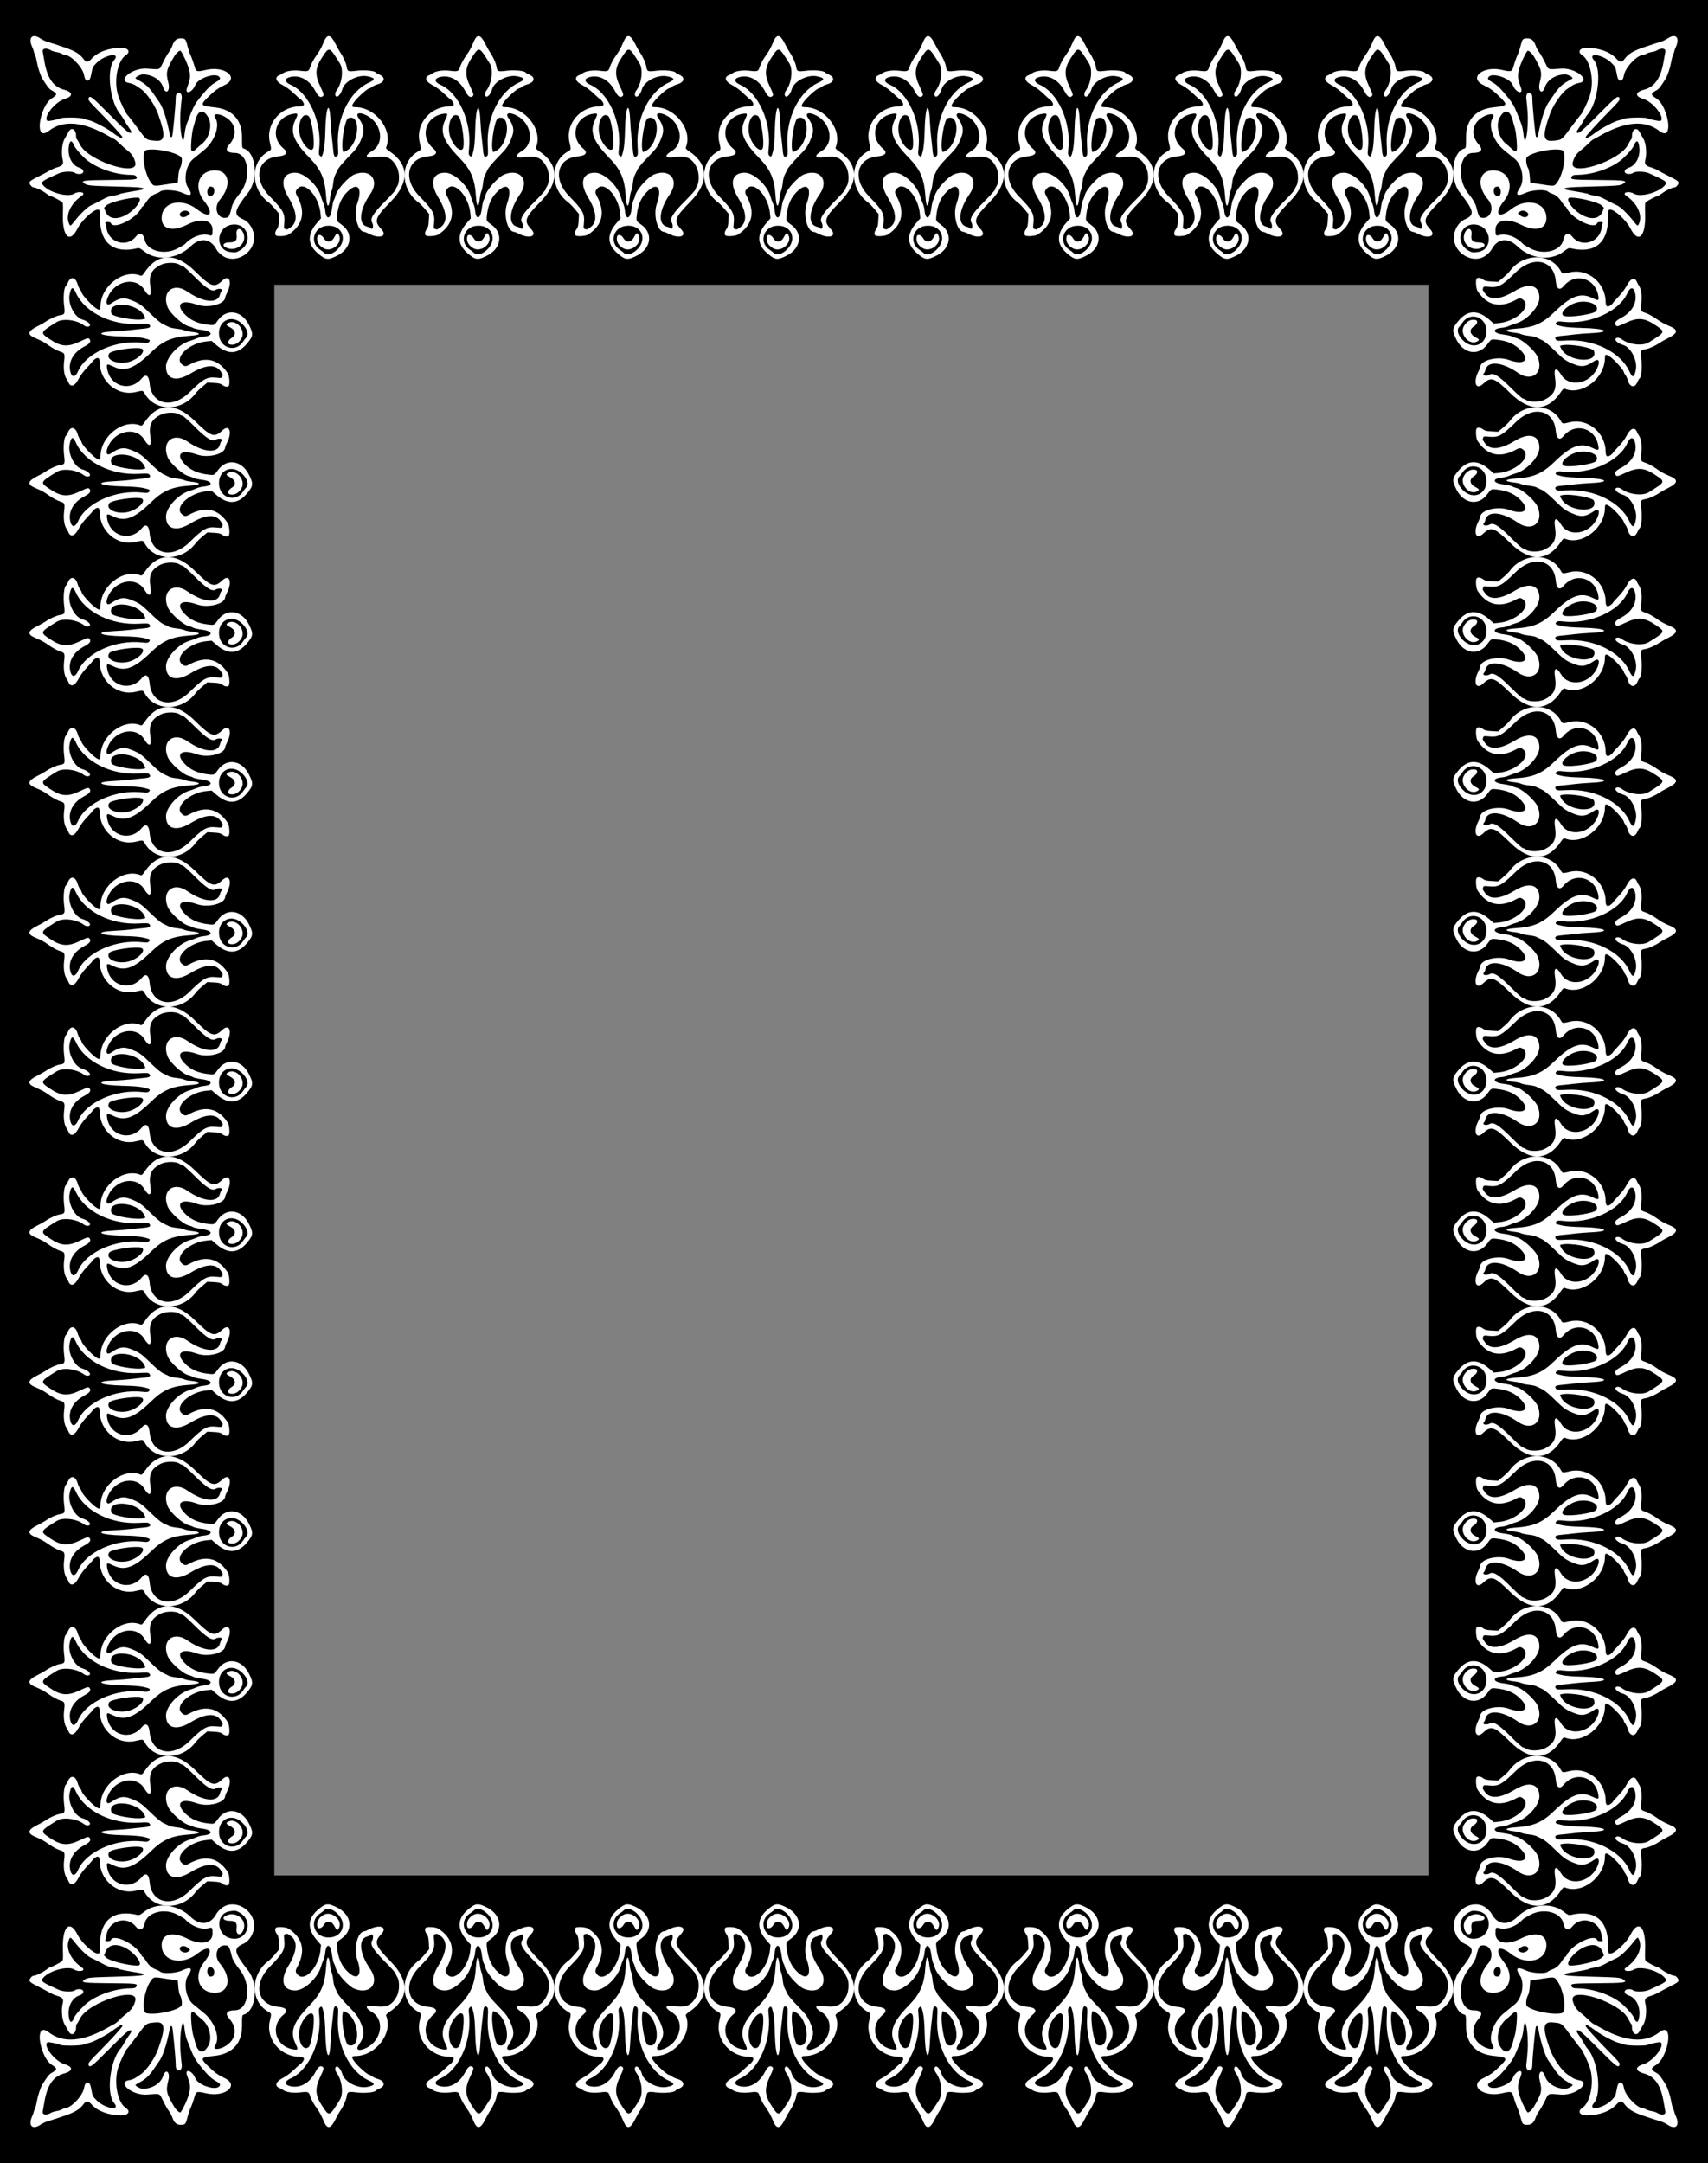
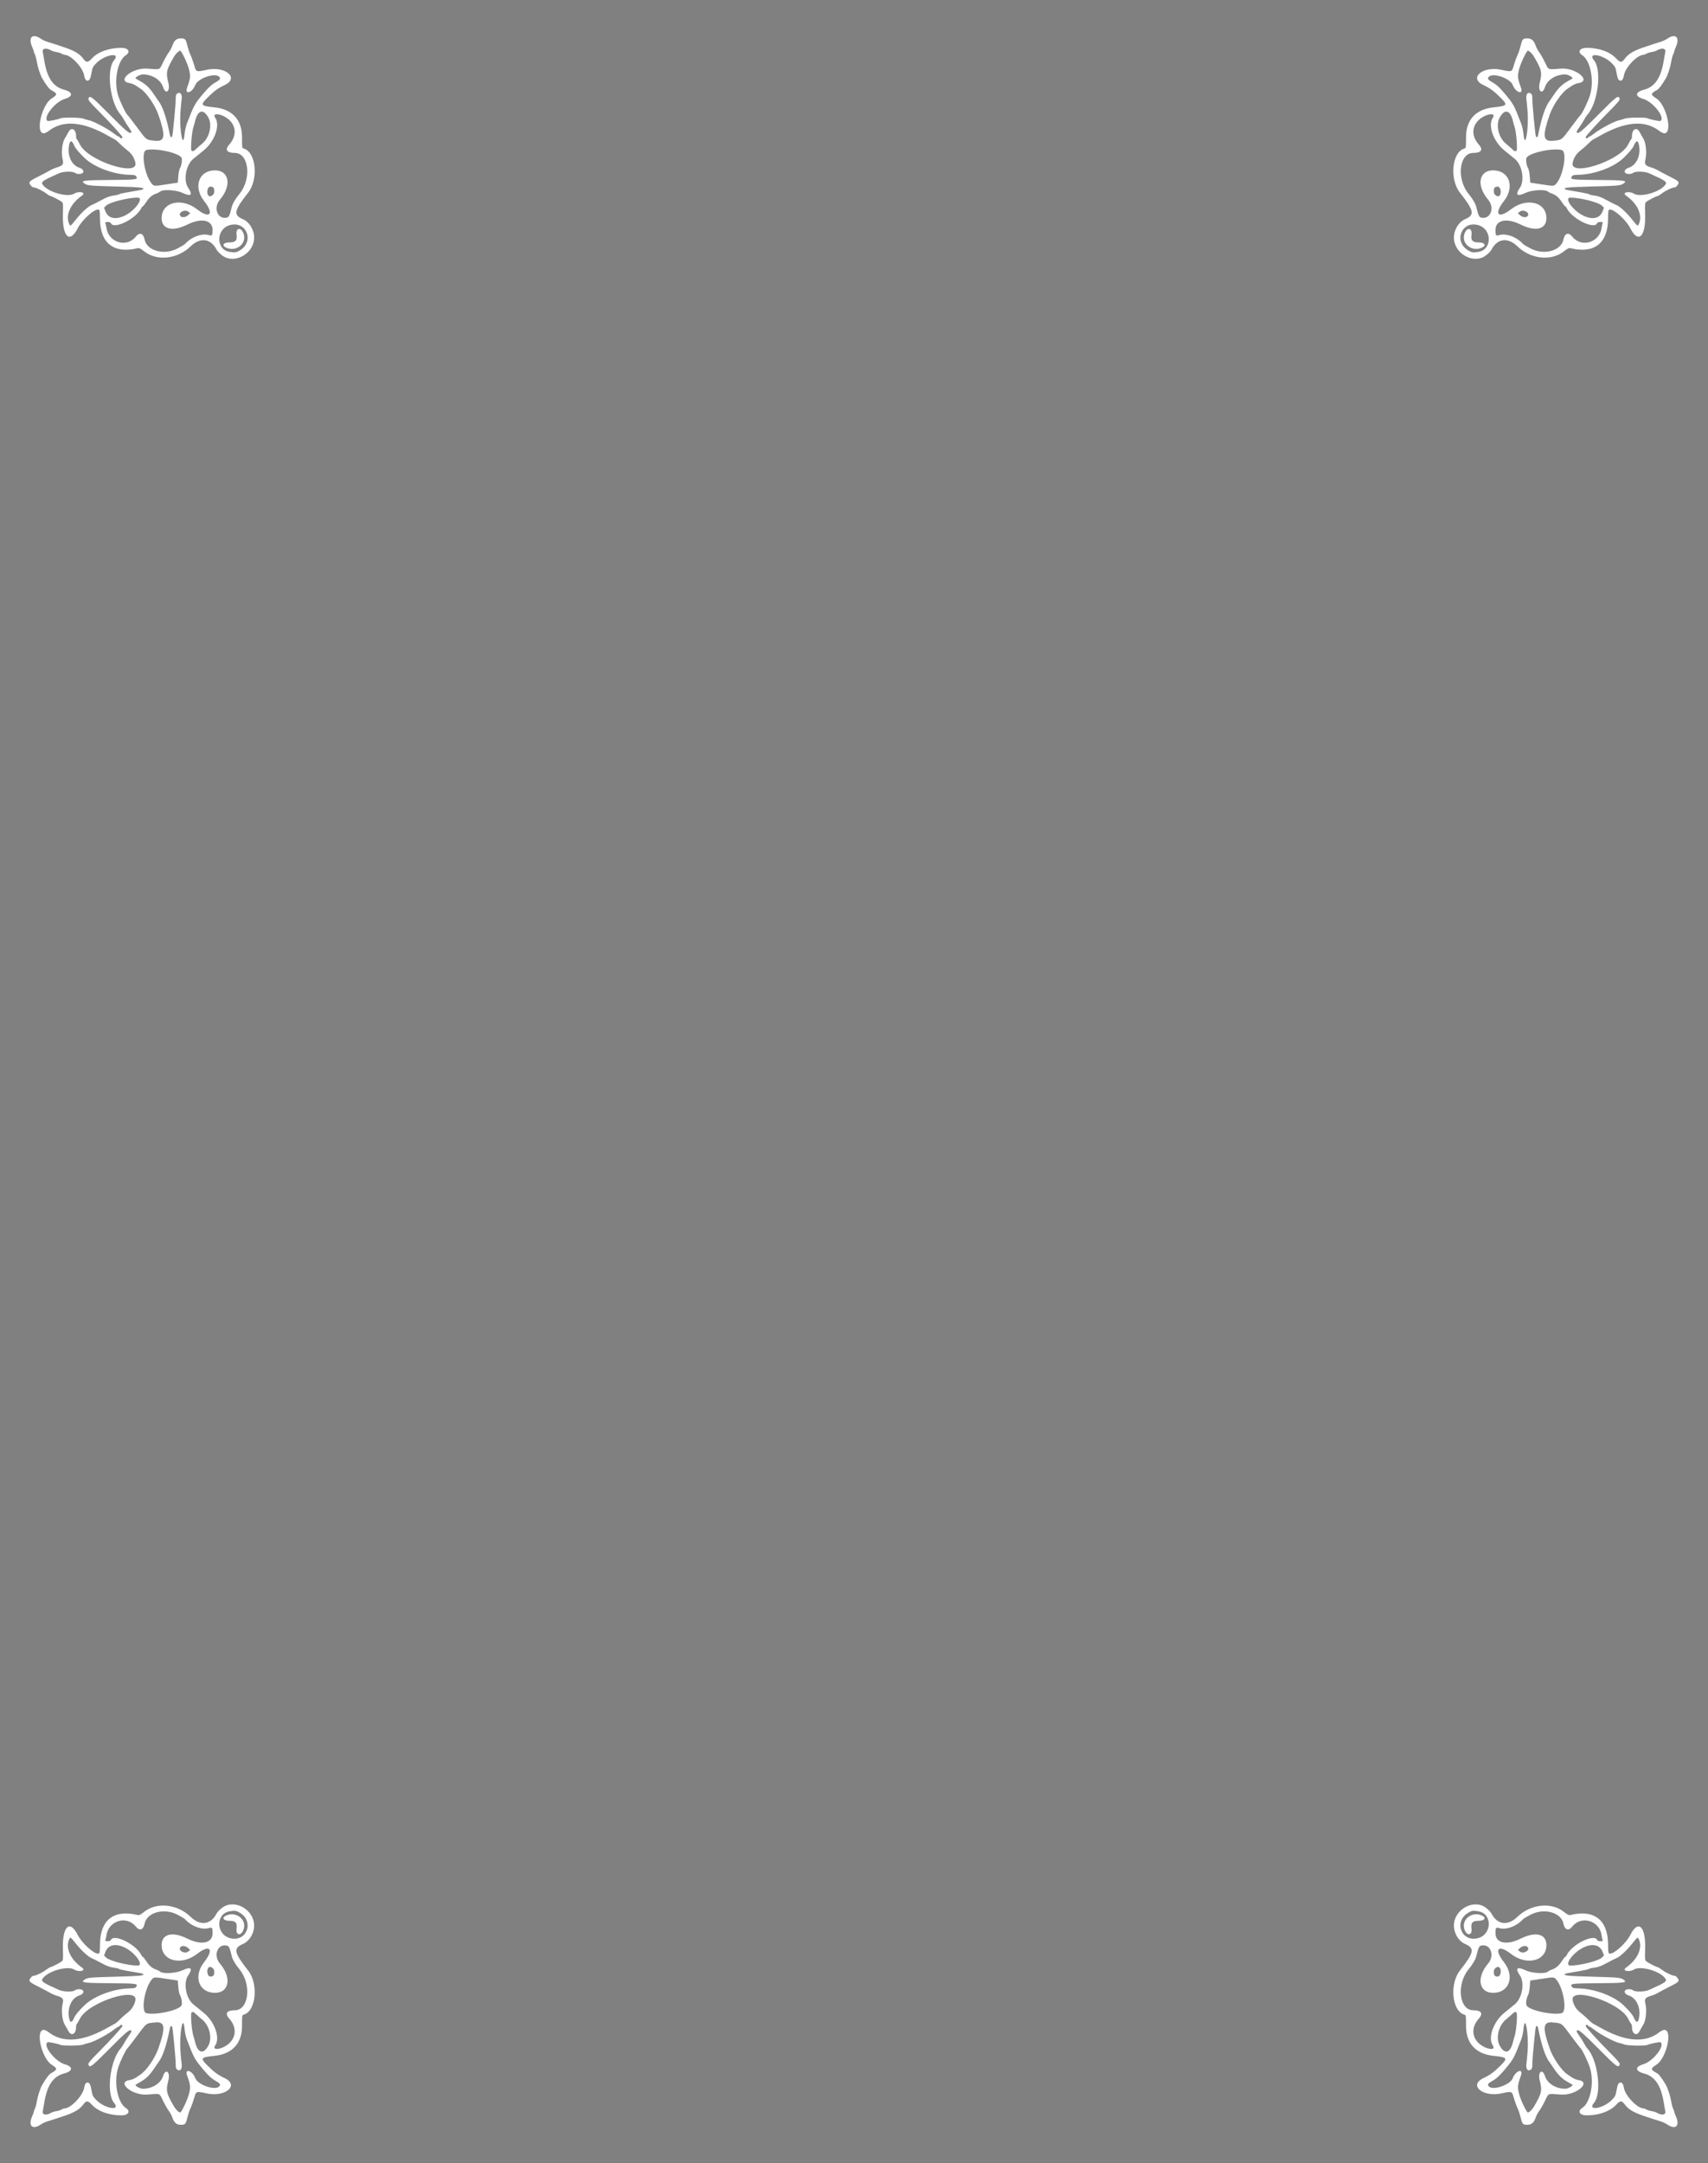
<svg xmlns="http://www.w3.org/2000/svg" xmlns:xlink="http://www.w3.org/1999/xlink" height="822.44mm" width="649.57mm" version="1.1" viewBox="0 0 2301.627 2914.154">
  <rect x="0" y="0" width="2301.627" height="2914.154" fill="#808080" stroke="none" />
  <g transform="translate(3039.7 -703.69)">
-     <path d="m-3033.7 709.69v2902.2h2289.6v-2902.2h-2289.6zm357.65 371.58h1567.2v2154.9h-1567.2v-2154.9z" stroke="#000" stroke-width="12" />
    <g transform="translate(-3e3 -.001)">
      <path id="b" d="m260.1 1048.1c-3.349-2.398-6.887-6.016-8.01-8.191-7.772-15.055-22.052-16.857-34.856-4.398-17.746 17.268-45.426 20.313-62.525 6.879-5.264-4.136-6.887-4.895-9.238-4.319-31.405 7.686-49.946-6.492-50.38-38.523-0.168-12.414-0.309-13.231-2.332-13.53-5.653-0.834-22.176 14.158-27.725 25.156-10.852 21.508-21.029 11.468-19.972-19.701 0.405-11.947 0.222-14.349-1.188-15.588-2.305-2.025-13.834-8.046-15.405-8.046-0.707 0-3.374-1.592-5.929-3.539-5.03-3.833-13.853-8.088-16.77-8.088-1.94 0-4.599-2.582-5.611-5.45-0.841-2.383 1.236-3.954 12.98-9.821 5.523-2.759 11.944-6.162 14.269-7.564 2.325-1.401 6.666-3.275 9.647-4.163 7.82-2.33 9.258-4.271 7.712-10.409-2.201-8.743-0.856-22.521 2.779-28.45 1.713-2.795 3.951-6.719 4.973-8.72 3.802-7.445 10.297-4.069 10.297 5.352 0 1.962 0.407 3.82 0.904 4.127 0.497 0.307 2.519 3.718 4.492 7.579 11.336 22.178 79.766 44.022 74.42 23.756-1.946-7.375-4.954-11.809-11.391-16.787-3.045-2.355-7.439-6.258-9.764-8.674-2.325-2.416-5.179-4.835-6.342-5.376-1.163-0.541-4.492-2.362-7.399-4.046-35.115-20.351-62.284-22.766-82.066-7.296-2.118 1.657-5.033 3.012-6.477 3.012-11.567 0-2.796-38.416 10.718-46.947 8.11-5.12 8.026-6.571-0.659-11.318-2.745-1.5-6.474-6.373-12.032-15.722-2.593-4.362-5.998-14.863-7.325-22.593-0.686-3.997-1.899-8.516-2.695-10.041-0.796-1.526-1.45-3.316-1.454-3.979-0.003-0.663-0.947-3.279-2.097-5.813-5.726-12.62 0.201-18.706 11.072-11.369 2.673 1.804 7.096 3.904 9.83 4.667 2.733 0.763 6.397 1.889 8.141 2.503 1.744 0.614 6.976 2.35 11.627 3.858 15.971 5.179 23.13 9.351 28.499 16.608 3.793 5.127 6.086 5.004 11.184-0.598 8.131-8.935 22.919-14.321 39.618-14.429 9.673-0.063 13.123 5.504 6.191 9.99-11.362 7.352-16.56 35.756-10.06 54.978 2.913 8.615 10.117 23.585 12.159 25.265 0.775 0.637 6.763 8.386 13.308 17.219 12.908 17.42 11.724 16.561 24.471 17.767 13.094 1.239 13.983-6.816 3.908-35.412-4.489-12.741-15.868-29.314-23.752-34.596-1.069-0.716-3.846-2.587-6.171-4.159-2.325-1.571-6.117-3.126-8.425-3.454-18.751-2.67 3.031-21.058 23.223-19.605 18.834 1.356 16.249 2.383 21.668-8.61 2.616-5.307 6.097-11.382 7.735-13.501 1.639-2.118 3.693-5.947 4.566-8.509 2.431-7.134 5.712-10.094 11.165-10.075 6.352 0.023 6.915 0.632 9.306 10.087 1.168 4.617 2.642 9.295 3.276 10.397 1.376 2.39 4.825 11.977 6.694 18.608 1.651 5.858 3.056 6.167 15.209 3.337 25.397-5.914 45.598 10.791 24.797 20.505-9.009 4.207-14.505 8.303-23.863 17.787-9.024 9.145-8.07 10.268 10.345 12.171 23.727 2.453 36.942 16.625 37.056 39.741 0.077 15.636-0.031 15.026 2.824 15.932 16.205 5.143 19.507 41.44 5.395 59.298-19.065 24.126-20.223 29.986-7.052 35.674 8.788 3.795 15.154 14.236 15.154 24.856 0 21.38-26.021 36.208-42.648 24.302zm-60.919-9.51c4.933-2.536 9.682-5.389 10.554-6.34 8.821-9.625 22.88-14.716 32.425-11.744 4.018 1.251 4.569 0.38 4.569-7.229 0-13.216-15.125-16.408-33.777-7.128-21.719 10.806-36.605 5.864-34.648-11.502 2.203-19.546 27.786-24.427 47.483-9.059 17.443 13.61 23.564 6.568 9.603-11.048-14.311-18.057-8.053-39.553 12.005-41.234 21.363-1.791 26.327 19.393 9.233 39.402-9.25 10.827-3.149 26.893 9.183 24.185 3.04-0.668 3.945-2.59 6.895-14.651 1.06-4.333 4.938-10.882 10.269-17.34 16.725-20.262 12.782-55.164-6.236-55.201-10.946-0.021-13.748-4.303-7.429-11.353 11.007-12.28 9.309-27.478-4.041-36.176-9.51-6.196-19.331-6.119-14.963 0.118 7.171 10.239-0.845 32.5-16 44.429-3.87 3.046-9.031 7.237-13.672 11.102-9.881 8.229-13.536 28.941-6.828 38.691 6.848 9.954 4.031 12.466-7.782 6.938-8.374-3.919-26.131-4.951-29.85-1.735-1.015 0.878-3.413 2.122-5.328 2.765-5.528 1.854-9.502 5.217-13.441 11.376-2.014 3.148-4.066 5.724-4.562 5.724-0.495 0-1.411 1.07-2.036 2.378-7.034 14.732-37.987 29.774-41.233 20.037-0.234-0.702-2.101-1.276-4.15-1.276-3.126 0-3.605 0.297-2.979 1.85 0.41 1.017 0.999 3.752 1.309 6.077 2.63 19.732 27.178 27.197 39.405 11.981 5.253-6.537 10.239-4.916 12.076 3.925 3.121 15.023 25.966 21.281 43.946 12.038zm84.168 2.56c20.233-11.857 9.314-40.312-13.148-34.263-18.97 5.108-19.359 33.066-0.502 36.11 7.282 1.176 8.855 0.963 13.649-1.847zm-15.943-2.947c-9.046-2.798-7.365-8.004 2.583-8.004 7.666 0 10.139-2.755 9.123-10.167-1.481-10.808 7.521-10.436 9.958 0.412 2.607 11.606-9.492 21.524-21.664 17.759zm-204.61-39.03c7.308-9.116 16.576-17.622 20.97-19.246 1.573-0.581 7.371-3.513 12.886-6.514 7.478-4.069 11.639-5.648 16.369-6.208 3.488-0.413 6.903-1.199 7.589-1.746 0.686-0.547 5.205-1.659 10.041-2.471 18.66-3.133 21.014-3.587 22.113-4.267 3.53-2.182-3.397-2.929-34.657-3.741-35.633-0.925-39.629-1.265-43.401-3.694-6.669-4.295-2.668-4.91 33.558-5.16 34.024-0.235 37.314-0.554 36.224-3.511-1.035-2.809-2.471-3.342-9.271-3.442-21.758-0.32-48.288-10.257-61.303-22.96-7.347-7.17-12.124-12.91-13.515-16.238-3.324-7.953-5.925-7.812-7.241 0.393-2.172 13.533 3.882 26.015 14.224 29.328 4.719 1.512 6.774 5.084 4.12 7.159-2.27 1.774-7.678 1.616-10.208-0.298-3.181-2.406-15.72-2.051-21.66 0.612-23.099 10.357-24.75 11.59-21.332 15.936 7.662 9.741 33.277 16.808 41.809 11.535 6.759-4.177 16.852-1.704 10.634 2.606-15.457 10.713-22.565 26.376-17.258 38.025 1.607 3.527 1.582 3.544 9.312-6.098zm66.343-5.367c13.806-7.008 25.545-23.92 16.603-23.92-12.833 0-37.609 6.245-42.141 10.623l-3.078 2.973 1.84 4.817c3.767 9.863 14.034 11.975 26.776 5.507zm84.498-0.142 2.966-2.646-2.403-2.036c-4.785-4.054-14.57 1.21-10.766 5.793 1.97 2.373 6.9 1.837 10.204-1.111zm35.324-31.03c0.394-5.605-0.908-7.501-5.168-7.53-4.918-0.033-5.785 12.097-0.924 12.945 2.481 0.433 5.895-2.601 6.093-5.415zm-63.539-10.701c4.36-0.696 9.403-1.468 11.207-1.716l3.28-0.451 0.662-8.59c0.367-4.766 1.367-9.665 2.245-11.005 1.926-2.939 3.165-10.037 2.33-13.348-1.673-6.637-34.658-14.26-47.624-11.006-7.893 1.981-2.185 35.212 7.893 45.955 2.572 2.741 3.776 2.751 20.006 0.16zm39.26-47.723c1.951-1.823 5.604-5.002 8.119-7.063 9.836-8.063 13.831-24.959 8.292-35.071-6.9-12.595-14.57-10.141-18.163 5.813-0.393 1.744-1.334 5.073-2.092 7.399-2.233 6.852-4.031 30.322-2.402 31.355 2.034 1.291 2.426 1.138 6.247-2.433zm-15.612-20.169c0.387-4.233 1.711-10.312 2.942-13.51 10.109-26.264 10.32-26.641 23.965-42.732 5.109-6.024 9.67-10.222 13.39-12.321 7.686-4.338 8.732-5.724 6.324-8.384-5.383-5.948-28.781 2.074-32.188 11.036-3.936 10.353-14.719 13.893-11.057 3.63 4.611-12.921 4.856-15.489 2.401-25.116-1.776-6.962-7.753-20.05-11.105-24.316-1.161-1.478-6.093 2.836-9.042 7.908-10.316 17.742-11.031 21.05-7.549 34.911 2.905 11.563-3.57 16.853-7.12 5.816-3.156-9.811-14.682-17.02-27.213-17.02-3.923 0-11.262 4.211-9.674 5.551 0.291 0.245 3.382 2.041 6.87 3.99 7.167 4.006 12.396 9.227 18.495 18.468 2.302 3.488 4.586 6.825 5.075 7.415 5.663 6.838 11.175 23.017 15.568 45.697 0.667 3.444 1.908 4.372 3.152 2.358 0.84-1.358 4.712-41.853 4.749-49.657 0.031-6.588 0.598-7.864 3.958-8.913 3.002-0.937 4.956 3.368 4.045 8.913-0.334 2.035-1.027 9.407-1.539 16.383-1.787 24.347 3.47 52.647 5.553 29.892zm-83.894 4.387c0-1.536-15.793-18.883-31.886-35.024-11.017-11.05-14.318-14.979-13.907-16.552 1.444-5.522 4.1-3.599 27.034 19.573 23.033 23.272 28.573 27.967 30.604 25.936 0.79-0.79-0.033-2.693-2.787-6.444-2.149-2.928-5.108-7.597-6.575-10.375-1.467-2.779-3.541-6.003-4.609-7.166-14.397-15.674-19.93-60.588-9.049-73.458 9.678-11.447-12.509-7.804-23.988 3.939-4.654 4.761-5.148 5.785-6.474 13.412-1.342 7.718-2.631 10.075-5.533 10.114-1.955 0.026-3.627-2.708-4.295-7.024-1.656-10.702-17.978-27.839-26.515-27.839-0.752 0-2.42-0.668-3.708-1.484-1.288-0.816-4.481-1.813-7.097-2.216-2.616-0.402-5.707-1.324-6.87-2.048-6.581-4.099-12.754-3.095-11.617 1.89 0.418 1.831 1.37 7.134 2.116 11.784 3.711 23.135 11.948 35.238 26.613 39.101 12.101 3.188 12.53 8.971 0.921 12.412-13.321 3.948-30.048 25.496-23.052 29.695 1.021 0.613 14.738-2.217 17.241-3.557 2.958-1.583 26.876-1.275 30.884 0.398 1.871 0.781 5.176 1.752 7.346 2.158 6.34 1.187 26.048 11.689 34.284 18.269 2.423 1.936 4.862 3.52 5.42 3.52 0.558 0 1.602 0.708 2.32 1.574 1.323 1.594 3.181 1.251 3.181-0.588z" fill="#fff" />
-       <path id="a" d="m388.88 1045.2c-14.387-12.194-14.81-25.909-1.274-41.377l5.245-5.993-0.692-7.092c-2.209-22.653-21.049-43.241-30.521-33.353-3.242 3.384-3.536 5.565-1.296 9.614 12.297 22.224 8.51 39.787-11.366 52.719-3.04 1.978-14.054 2.858-16.514 1.321-2.051-1.282-1.577-5.42 0.996-8.692 1.839-2.338 2.421-4.773 2.781-11.638l0.456-8.682-5.472-6.575c-3.009-3.616-6.947-7.655-8.75-8.976-24.672-18.068-25.334-54.275-1.251-68.388 5.234-3.067 5.069-2.222 2.578-13.236-5.417-23.944 14.256-47.513 39.901-47.803 6.116-0.069 7.668-2.191 4.676-6.393-1.264-1.775-2.626-3.228-3.027-3.228-0.401 0-4.276-3.409-8.611-7.576-4.834-4.646-10.703-9.009-15.175-11.281-9.932-5.046-11.796-11.093-4.257-13.807 0.989-0.356 3.104-1.552 4.699-2.656 4.178-2.894 13.927-4.191 22.97-3.055 9.898 1.243 11.524 0.741 12.969-4.006 1.548-5.083 4.787-11.138 9.471-17.701 3.879-5.434 5.734-8.91 9.507-17.806 4.381-10.331 9.039-9.529 15.122 2.606 2.432 4.851 5.439 10.255 6.682 12.008 3.907 5.512 8.018 14.618 8.724 19.328 0.996 6.644 1.797 6.969 13.612 5.517 10.562-1.298 24.25 0.007 25.765 2.458 0.359 0.58 2.709 1.937 5.224 3.015 8.205 3.517 6.578 10.259-3.104 12.867-2.357 0.635-5.444 2.065-6.859 3.178-1.415 1.113-3.038 2.024-3.606 2.024-2.779 0-16.624 12.352-21.167 18.884-3.632 5.223-3.264 6.637 1.727 6.637 27.569 0 51.378 31.083 41.591 54.297-0.5 1.185 0.752 2.622 4.388 5.036 26.601 17.66 27.251 42.032 1.81 67.911-21.334 21.701-22.891 26.187-12.795 36.862 9.044 9.563-1.638 13.866-16.231 6.537-2.874-1.444-5.677-2.624-6.229-2.624-9.271 0-15.214-23.185-9.816-38.291 7.166-20.053 1.16-28.929-11.732-17.337-9.348 8.405-14.045 18.775-15.595 34.436-0.636 6.428-0.516 6.646 6.4 11.622 16.06 11.554 13.084 31.857-6.084 41.513-12.586 6.34-15.427 6.03-25.871-2.821zm26.216-5.46c14.736-14.398 5.308-34.211-15.131-31.798-17.47 2.062-22.699 22.846-8.122 32.284 1.993 1.291 4.327 3.085 5.185 3.988 3.828 4.023 11.253 2.185 18.068-4.474zm-18.565-1.504c-6.781-3.741-9.892-9.471-8.524-15.698 0.876-3.99 5.864-2.742 8.781 2.196 3.792 6.42 10.397 5.607 14.17-1.743 3.046-5.934 4.088-6.378 6.086-2.596 5.525 10.461-9.772 23.766-20.512 17.84zm-44.339-28.508c9.675-7.009 8.546-20.742-3.315-40.311-11.652-19.224-7.838-32.971 9.175-33.069 12.352-0.071 30.765 17.044 34.866 32.41 0.624 2.34 2.029 6.168 3.121 8.507 1.092 2.34 2.188 6.52 2.436 9.289 1.258 14.053 7.269 13.039 9.134-1.54 0.695-5.432 1.893-10.84 2.663-12.019 0.77-1.178 1.746-3.72 2.17-5.649 1.802-8.204 17.294-25.465 25.867-28.822 21.09-8.257 33.882 8.006 20.956 26.644-14.955 21.564-16.593 41.17-3.678 44.006 1.72 0.378 3.401 1.129 3.735 1.669 0.334 0.54 1.296 0.982 2.139 0.982 1.9 0 2.076-5.539 0.267-8.435-3.09-4.948 1.446-12.335 17.376-28.298 8.1-8.117 14.728-15.508 14.728-16.424 0-0.916 0.765-2.758 1.7-4.093 3.425-4.89 3.308-18.32-0.222-25.335-6.452-12.824-14.139-16.379-30.082-13.911-12.746 1.973-14.307-1.757-3.452-8.248 17.184-10.275 12.974-37.585-7.384-47.901-9.694-4.912-15.418-3.268-11.046 3.174 7.41 10.92 8.444 16.7 4.71 26.344-4.517 11.669-6.437 14.451-18.334 26.569-7.957 8.105-13.024 14.219-14.543 17.546-1.282 2.808-2.954 6.303-3.715 7.765-0.761 1.462-1.732 6.008-2.156 10.102-0.425 4.094-1.376 8.64-2.113 10.102-0.738 1.462-1.672 5.682-2.076 9.377-1.599 14.624-4.354 13.766-5.35-1.667-1.574-24.401-6.694-36.204-22.923-52.848-21.1-21.64-26.014-34.807-18.671-50.037 4.144-8.595 3.968-9.485-1.726-8.721-24.806 3.327-33.044 31.213-13.886 47.003 6.444 5.311 3.608 9.496-7.052 10.409-28.493 2.44-34.703 30.472-11.903 53.731 18.56 18.934 21.042 23.514 19.744 36.437-0.746 7.426-0.752 7.412 3.837 8.3 0.351 0.068 2.602-1.299 5.002-3.038zm44.337-103.46c1.167-5.112 1.914-14.484 2.224-27.903 0.734-31.751 5.624-40.323 6.977-12.229 0.38 7.896 1.187 18.184 1.793 22.863s1.415 12.248 1.799 16.819c0.731 8.713 2.123 10.797 5.396 8.081 1.434-1.19 1.573-3.249 0.96-14.209-2.061-36.875 15.613-72.712 41.733-84.623 9.19-4.191 8.626-6.451-2.15-8.615-12.734-2.557-30.647 6.703-33.68 17.412-1.65 5.827-5.662 10.896-7.932 10.025-2.273-0.872-2.153-5.151 0.231-8.285 7.389-9.712 9.608-28.212 4.386-36.565-14.29-22.856-14.034-22.756-23.283-9.023-10.043 14.913-10.704 24.005-2.933 40.377 4.604 9.699 5.056 11.418 3.373 12.814-3.255 2.702-6.201 0.695-10.204-6.95-8.03-15.337-21.66-22.464-35.199-18.408-6.796 2.036-5.955 6.583 1.848 9.994 24.845 10.86 42.658 50.964 38.529 86.744-0.673 5.83-0.517 7.383 0.883 8.783 2.502 2.502 3.302 1.42 5.248-7.104zm30.072 0.768c17.969-8.964 20.762-50.883 2.938-44.106-4.344 1.651-9.714 32.409-7.454 42.695 0.786 3.58 0.406 3.461 4.516 1.411zm-43.933-4.433c2.181-8.69-2.576-39.652-6.543-42.582-8.998-6.647-16.458 13.045-10.841 28.622 4.703 13.044 15.448 21.673 17.384 13.96z" fill="#fff" />
      <g fill="#ffffff">
        <use xlink:href="#a" transform="translate(201.9)" height="100%" width="100%" y="0" x="0" />
        <use xlink:href="#a" transform="translate(403.8)" height="100%" width="100%" y="0" x="0" />
        <use xlink:href="#a" transform="translate(605.69)" height="100%" width="100%" y="0" x="0" />
        <use xlink:href="#a" transform="translate(807.59)" height="100%" width="100%" y="0" x="0" />
        <use xlink:href="#a" transform="translate(1009.5)" height="100%" width="100%" y="0" x="0" />
        <use xlink:href="#a" transform="translate(1211.4)" height="100%" width="100%" y="0" x="0" />
        <use xlink:href="#a" transform="translate(1413.3)" height="100%" width="100%" y="0" x="0" />
        <use xlink:href="#a" transform="matrix(0 -1 1 0 -752.36 3574.7)" height="100%" width="100%" y="0" x="0" />
        <use xlink:href="#a" transform="matrix(0 -1 1 0 -752.36 3372.8)" height="100%" width="100%" y="0" x="0" />
        <use xlink:href="#a" transform="matrix(0 -1 1 0 -752.36 3170.9)" height="100%" width="100%" y="0" x="0" />
        <use xlink:href="#a" transform="matrix(0 -1 1 0 -752.36 2969)" height="100%" width="100%" y="0" x="0" />
        <use xlink:href="#a" transform="matrix(0 -1 1 0 -752.36 2767.1)" height="100%" width="100%" y="0" x="0" />
        <use xlink:href="#a" transform="matrix(0 -1 1 0 -752.36 2565.2)" height="100%" width="100%" y="0" x="0" />
        <use xlink:href="#a" transform="matrix(0 -1 1 0 -752.36 2363.4)" height="100%" width="100%" y="0" x="0" />
        <use xlink:href="#a" transform="matrix(0 -1 1 0 -752.36 2161.5)" height="100%" width="100%" y="0" x="0" />
        <use xlink:href="#a" transform="matrix(0 -1 1 0 -752.36 1959.6)" height="100%" width="100%" y="0" x="0" />
        <use xlink:href="#a" transform="matrix(0 -1 1 0 -752.36 1757.7)" height="100%" width="100%" y="0" x="0" />
        <use xlink:href="#a" transform="matrix(0 -1 1 0 -752.36 1555.8)" height="100%" width="100%" y="0" x="0" />
        <use xlink:href="#a" transform="matrix(0 1 -1 0 2971.1 746.73)" height="100%" width="100%" y="0" x="0" />
        <use xlink:href="#a" transform="matrix(0 1 -1 0 2971.1 948.63)" height="100%" width="100%" y="0" x="0" />
        <use xlink:href="#a" transform="matrix(0 1 -1 0 2971.1 1150.5)" height="100%" width="100%" y="0" x="0" />
        <use xlink:href="#a" transform="matrix(0 1 -1 0 2971.1 1352.4)" height="100%" width="100%" y="0" x="0" />
        <use xlink:href="#a" transform="matrix(0 1 -1 0 2971.1 1554.3)" height="100%" width="100%" y="0" x="0" />
        <use xlink:href="#a" transform="matrix(0 1 -1 0 2971.1 1756.1)" height="100%" width="100%" y="0" x="0" />
        <use xlink:href="#a" transform="matrix(0 1 -1 0 2971.1 1958)" height="100%" width="100%" y="0" x="0" />
        <use xlink:href="#a" transform="matrix(0 1 -1 0 2971.1 2159.9)" height="100%" width="100%" y="0" x="0" />
        <use xlink:href="#a" transform="matrix(0 1 -1 0 2971.1 2361.8)" height="100%" width="100%" y="0" x="0" />
        <use xlink:href="#a" transform="matrix(0 1 -1 0 2971.1 2563.7)" height="100%" width="100%" y="0" x="0" />
        <use xlink:href="#a" transform="matrix(0 1 -1 0 2971.1 2765.6)" height="100%" width="100%" y="0" x="0" />
        <use xlink:href="#a" transform="matrix(1 0 0 -1 0 4321.5)" height="100%" width="100%" y="0" x="0" />
        <use xlink:href="#a" transform="matrix(1 0 0 -1 201.9 4321.5)" height="100%" width="100%" y="0" x="0" />
        <use xlink:href="#a" transform="matrix(1 0 0 -1 403.8 4321.5)" height="100%" width="100%" y="0" x="0" />
        <use xlink:href="#a" transform="matrix(1 0 0 -1 605.69 4321.5)" height="100%" width="100%" y="0" x="0" />
        <use xlink:href="#a" transform="matrix(1 0 0 -1 807.59 4321.5)" height="100%" width="100%" y="0" x="0" />
        <use xlink:href="#a" transform="matrix(1 0 0 -1 1009.5 4321.5)" height="100%" width="100%" y="0" x="0" />
        <use xlink:href="#a" transform="matrix(1 0 0 -1 1211.4 4321.5)" height="100%" width="100%" y="0" x="0" />
        <use xlink:href="#a" transform="matrix(1 0 0 -1 1413.3 4321.5)" height="100%" width="100%" y="0" x="0" />
        <use id="c" xlink:href="#b" transform="matrix(-1 0 0 1 2222.3 0)" height="100%" width="100%" y="0" x="0" fill="#ffffff" />
        <use xlink:href="#b" transform="matrix(1 0 0 -1 0 4321.5)" height="100%" width="100%" y="0" x="0" />
        <use xlink:href="#c" transform="matrix(1 0 0 -1 0 4321.5)" height="100%" width="100%" y="0" x="0" />
      </g>
    </g>
  </g>
</svg>